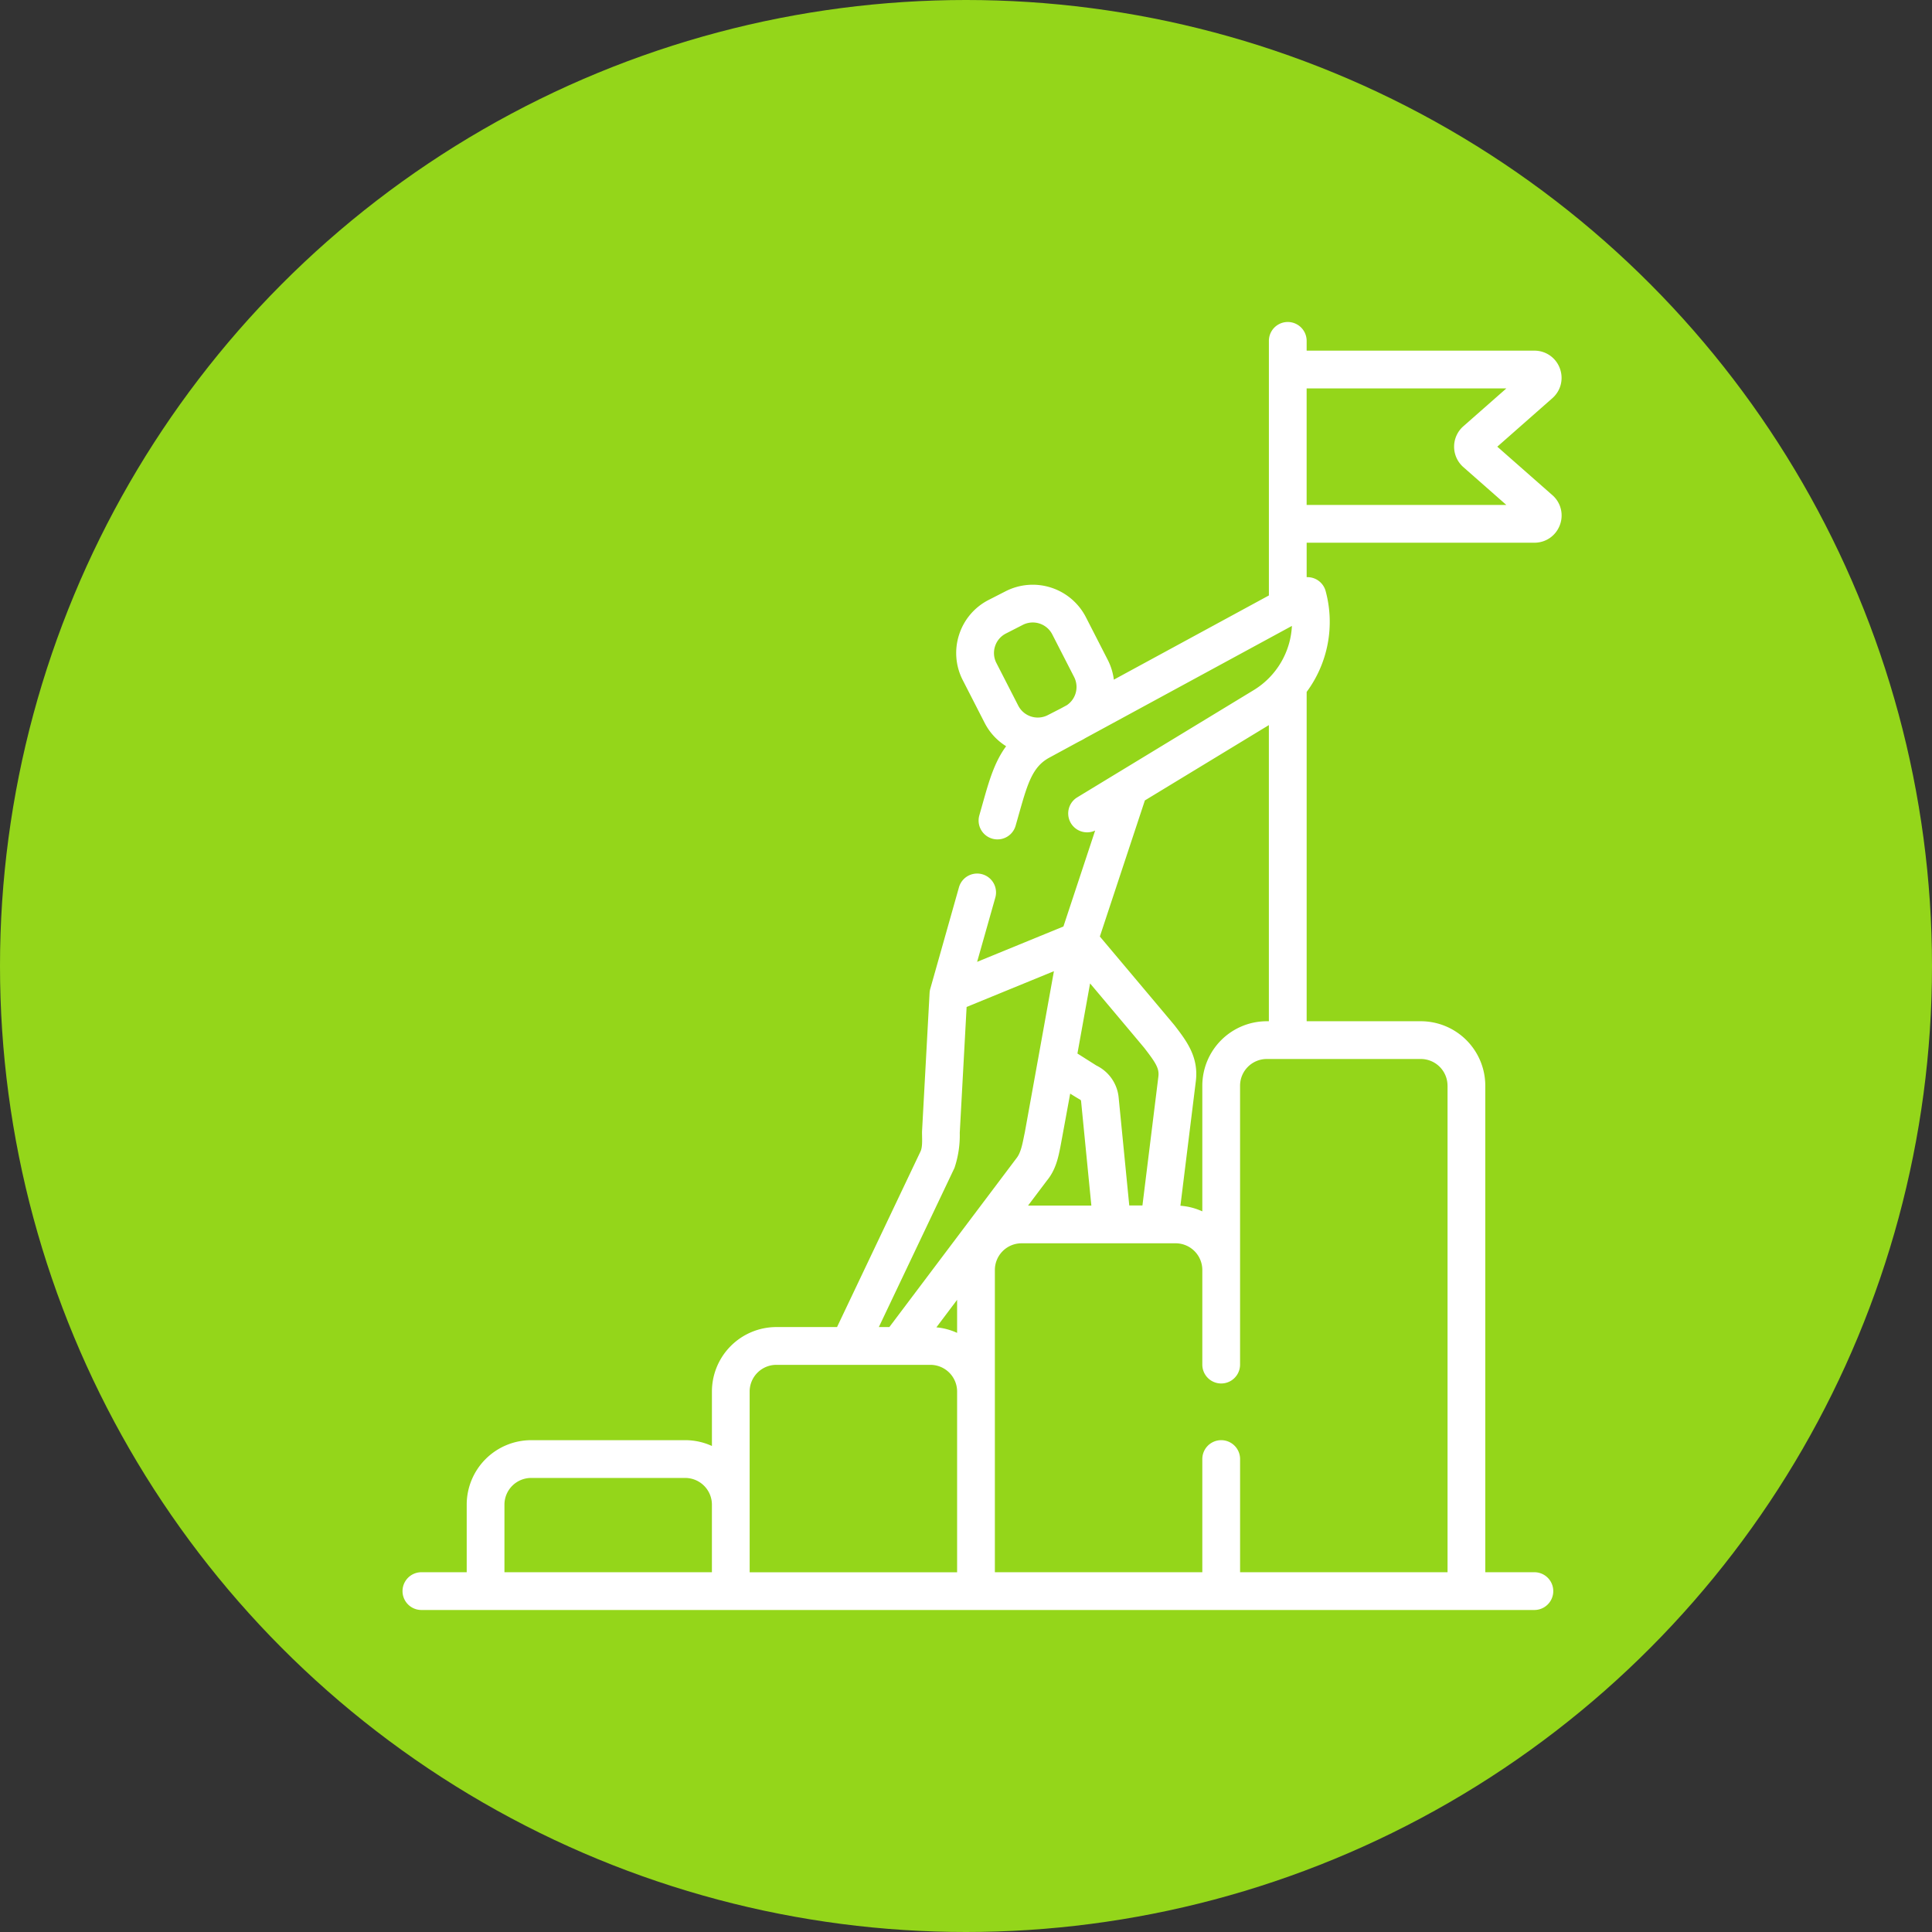
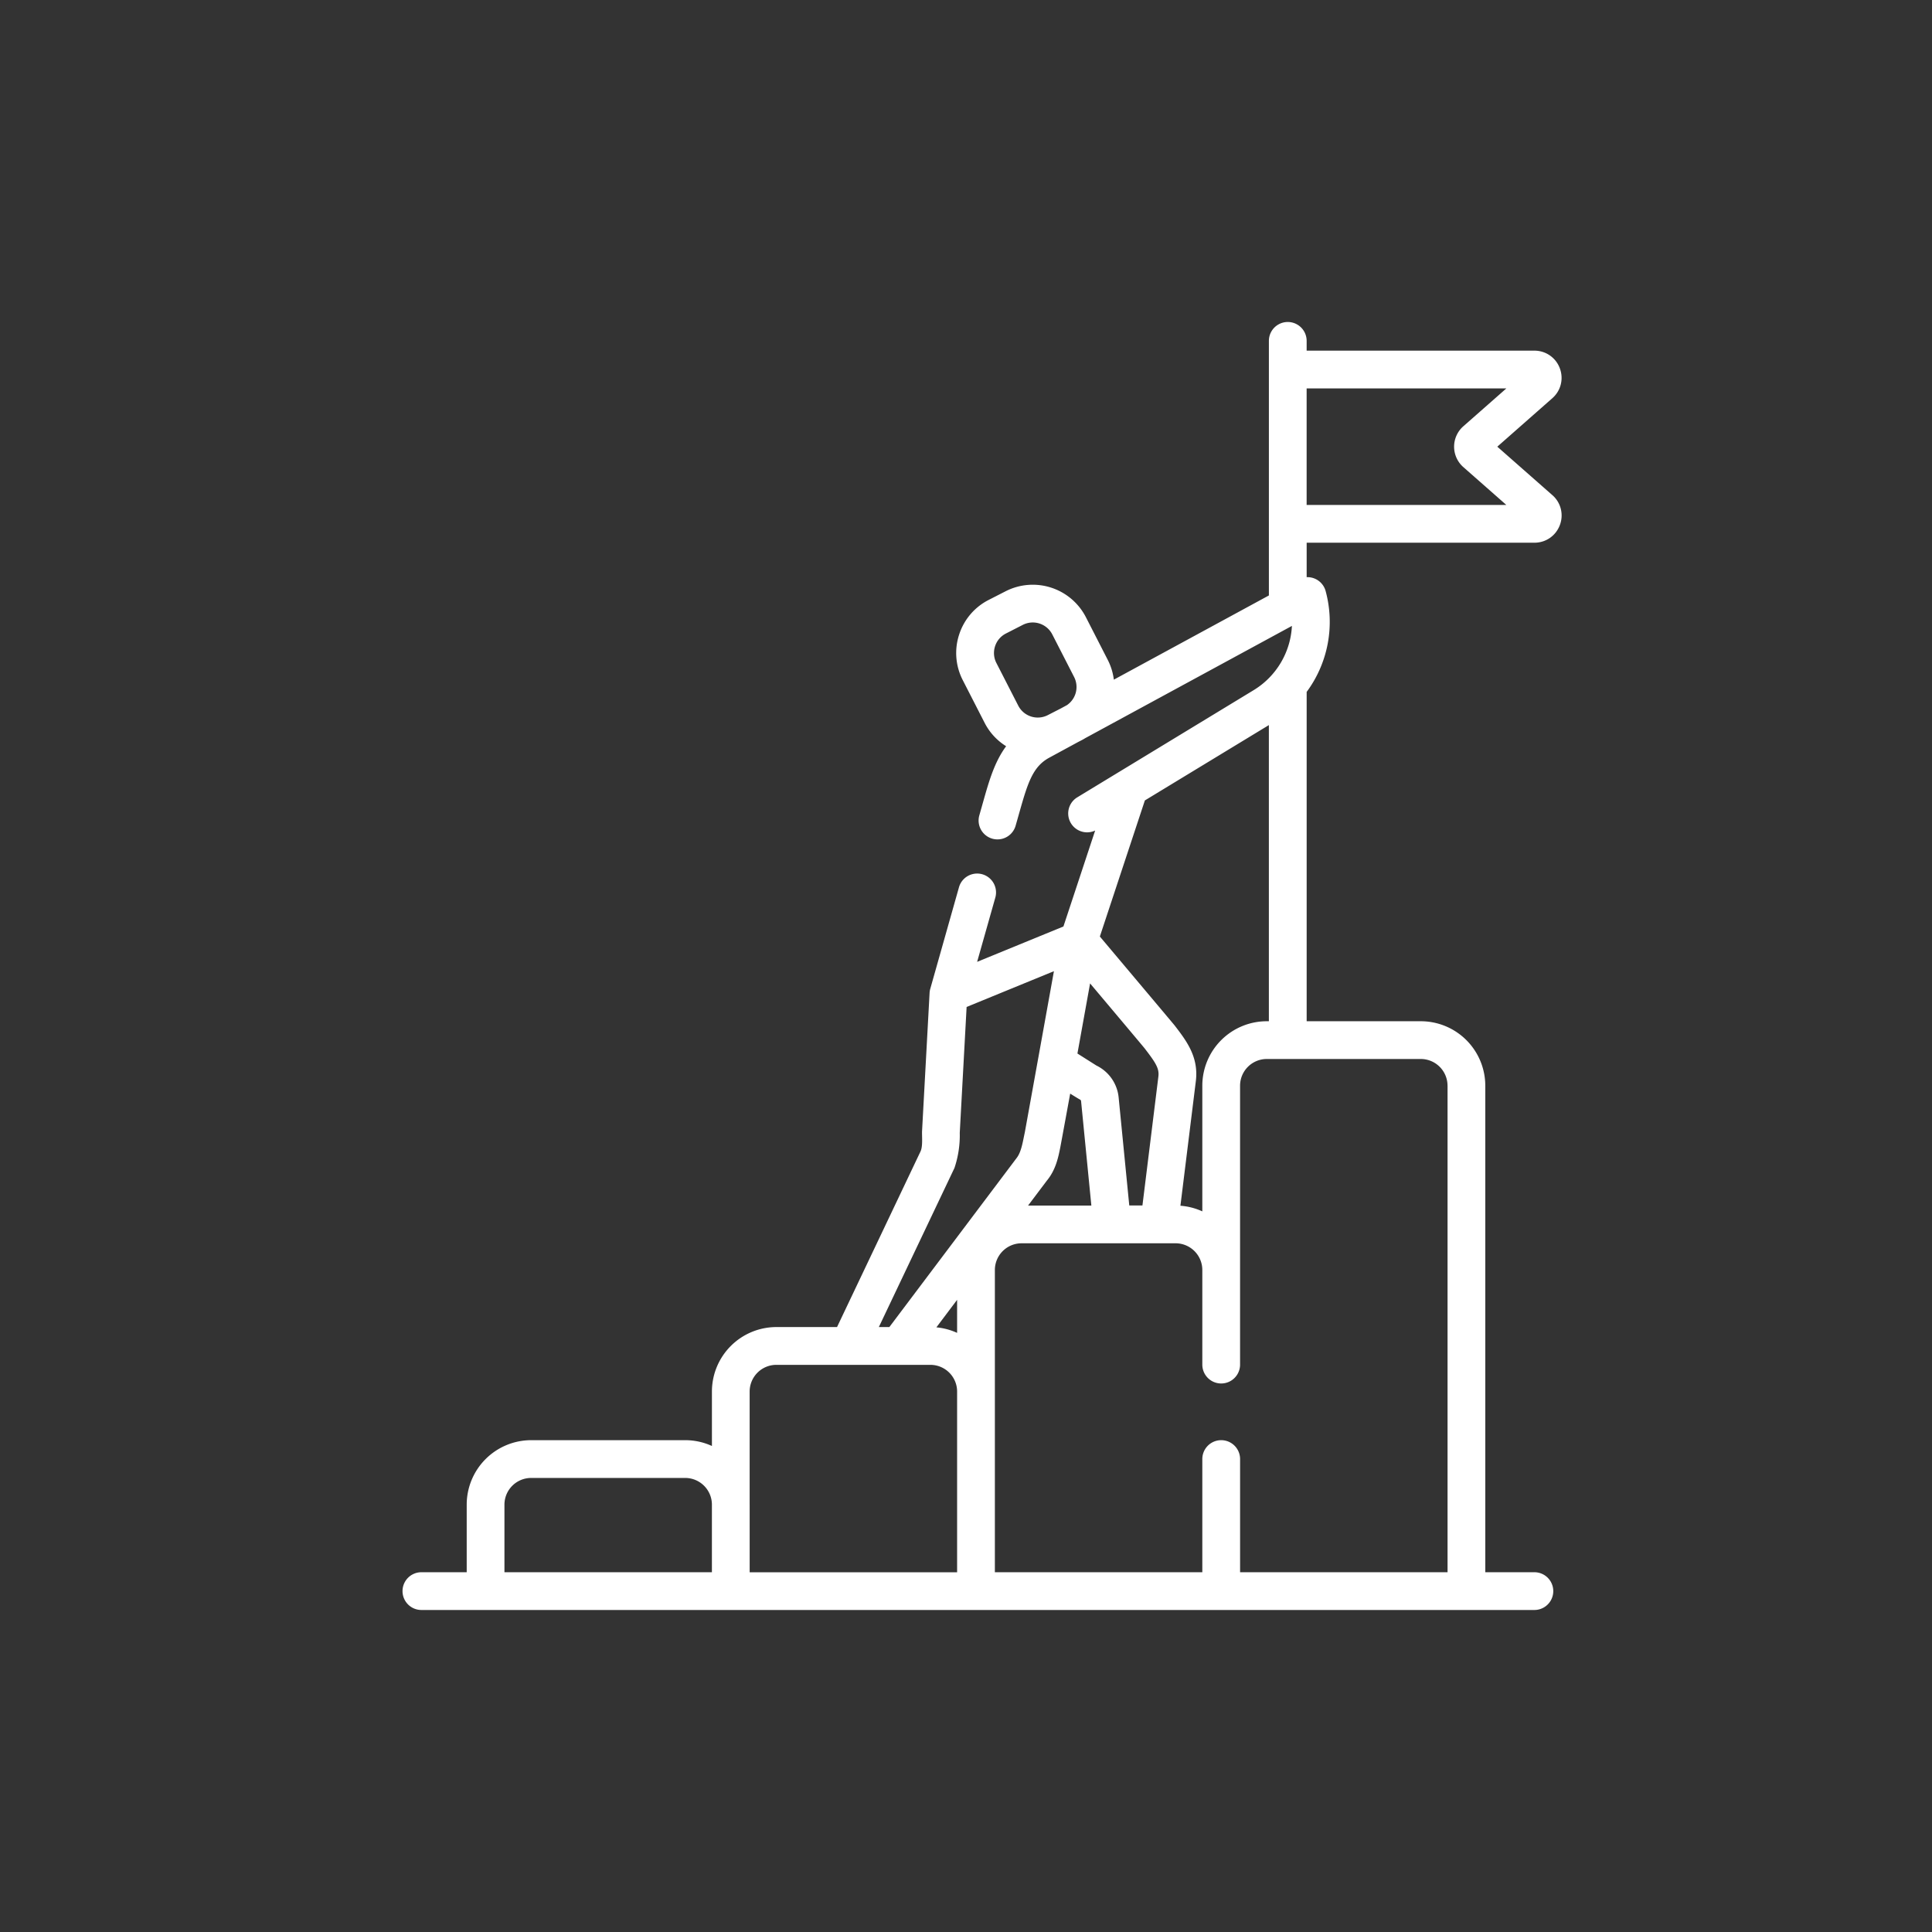
<svg xmlns="http://www.w3.org/2000/svg" width="120" height="120" fill="none">
  <rect width="100%" height="100%" fill="#333333" stroke="none" />
-   <circle cx="60" cy="60" r="60" fill="#94D61A" />
  <path d="M96.42 30.754L93 27.744l3.418-3.01c.532-.468.714-1.199.464-1.862a1.675 1.675 0 0 0-1.579-1.092H81.158v-.608a1.172 1.172 0 1 0-2.345 0v15.813l-9.63 5.23a3.71 3.71 0 0 0-.38-1.232l-1.357-2.65a3.71 3.71 0 0 0-4.987-1.608l-1.05.537a3.681 3.681 0 0 0-1.837 2.16 3.678 3.678 0 0 0 .229 2.827l1.357 2.65a3.682 3.682 0 0 0 1.335 1.45c-.72.97-1.062 2.163-1.413 3.402l-.253.895a1.172 1.172 0 1 0 2.256.637l.253-.892c.514-1.813.83-2.783 1.834-3.329l1.801-.978.222-.114c.074-.037.143-.08.213-.122l12.837-6.971a4.962 4.962 0 0 1-2.367 3.984l-8.347 5.072-.029.017-2.598 1.579a1.173 1.173 0 0 0 1.12 2.057l-1.971 5.96-1.441.59-3.919 1.606 1.13-3.992a1.173 1.173 0 0 0-2.258-.638L57.78 61.42c-.023.081-.038.17-.042.255l-.467 8.577c-.014.327.056.945-.095 1.264l-5.186 10.91h-3.768a4.007 4.007 0 0 0-4.003 4.002v3.385a3.972 3.972 0 0 0-1.658-.361h-9.57a4.007 4.007 0 0 0-4.003 4.003v4.199h-2.814a1.172 1.172 0 1 0 0 2.345h69.13a1.172 1.172 0 1 0 0-2.345h-3.05V67.433a4.007 4.007 0 0 0-4.002-4.002h-7.093V42.976a7.312 7.312 0 0 0 1.178-6.266 1.17 1.17 0 0 0-1.178-.861v-2.14h14.146c.709 0 1.328-.429 1.579-1.092a1.676 1.676 0 0 0-.463-1.863zm-34.616 9.389a1.35 1.35 0 0 1 .675-.794l1.049-.537a1.362 1.362 0 0 1 1.83.59l1.358 2.65a1.362 1.362 0 0 1-.452 1.748l-.382.207-.806.413a1.362 1.362 0 0 1-1.83-.59l-1.358-2.65a1.352 1.352 0 0 1-.084-1.037zm-2.356 42.644a3.982 3.982 0 0 0-1.287-.343l1.287-1.71v2.053zm5.567-9.447c.564-.676.72-1.465.846-2.101.031-.151.61-3.312.61-3.312s.547.341.605.366c.04.017.068.056.072.102l.638 6.484h-3.93l1.16-1.54zm6.934-6.472l-.99 8.006h-.818l-.66-6.708a2.47 2.47 0 0 0-1.38-1.983l-1.18-.747.786-4.354s3.31 3.931 3.386 4.031c.685.89.92 1.247.856 1.755zm-12.665 5.675a6.357 6.357 0 0 0 .328-2.177l.426-7.822 5.423-2.222-.985 5.46a.576.576 0 0 0-.008.044l-.816 4.515c-.106.468-.199 1.177-.49 1.562l-7.923 10.524h-.653l4.698-9.884zM31.332 93.455a1.66 1.66 0 0 1 1.658-1.657h9.57a1.66 1.66 0 0 1 1.658 1.657v4.2H31.332v-4.2zm15.23 0V86.43a1.66 1.66 0 0 1 1.659-1.657h9.57a1.66 1.66 0 0 1 1.657 1.657v11.226H46.563v-4.2zM89.91 67.433v30.222H77.024v-7.03a1.172 1.172 0 1 0-2.346 0v7.03H61.793V78.88a1.66 1.66 0 0 1 1.658-1.657h9.57a1.66 1.66 0 0 1 1.657 1.657v5.878a1.172 1.172 0 1 0 2.345 0V67.433a1.66 1.66 0 0 1 1.659-1.657H88.25a1.66 1.66 0 0 1 1.658 1.657zM78.68 63.431a4.007 4.007 0 0 0-4.002 4.002v7.807a3.968 3.968 0 0 0-1.36-.349l.957-7.734c.188-1.508-.581-2.507-1.324-3.474-.08-.102-4.637-5.514-4.637-5.514l2.796-8.453 7.702-4.679v18.394h-.132zm2.477-32.068v-7.237h12.404l-2.672 2.352a1.688 1.688 0 0 0 0 2.533l2.672 2.352H81.158z" fill="#fff" />
</svg>